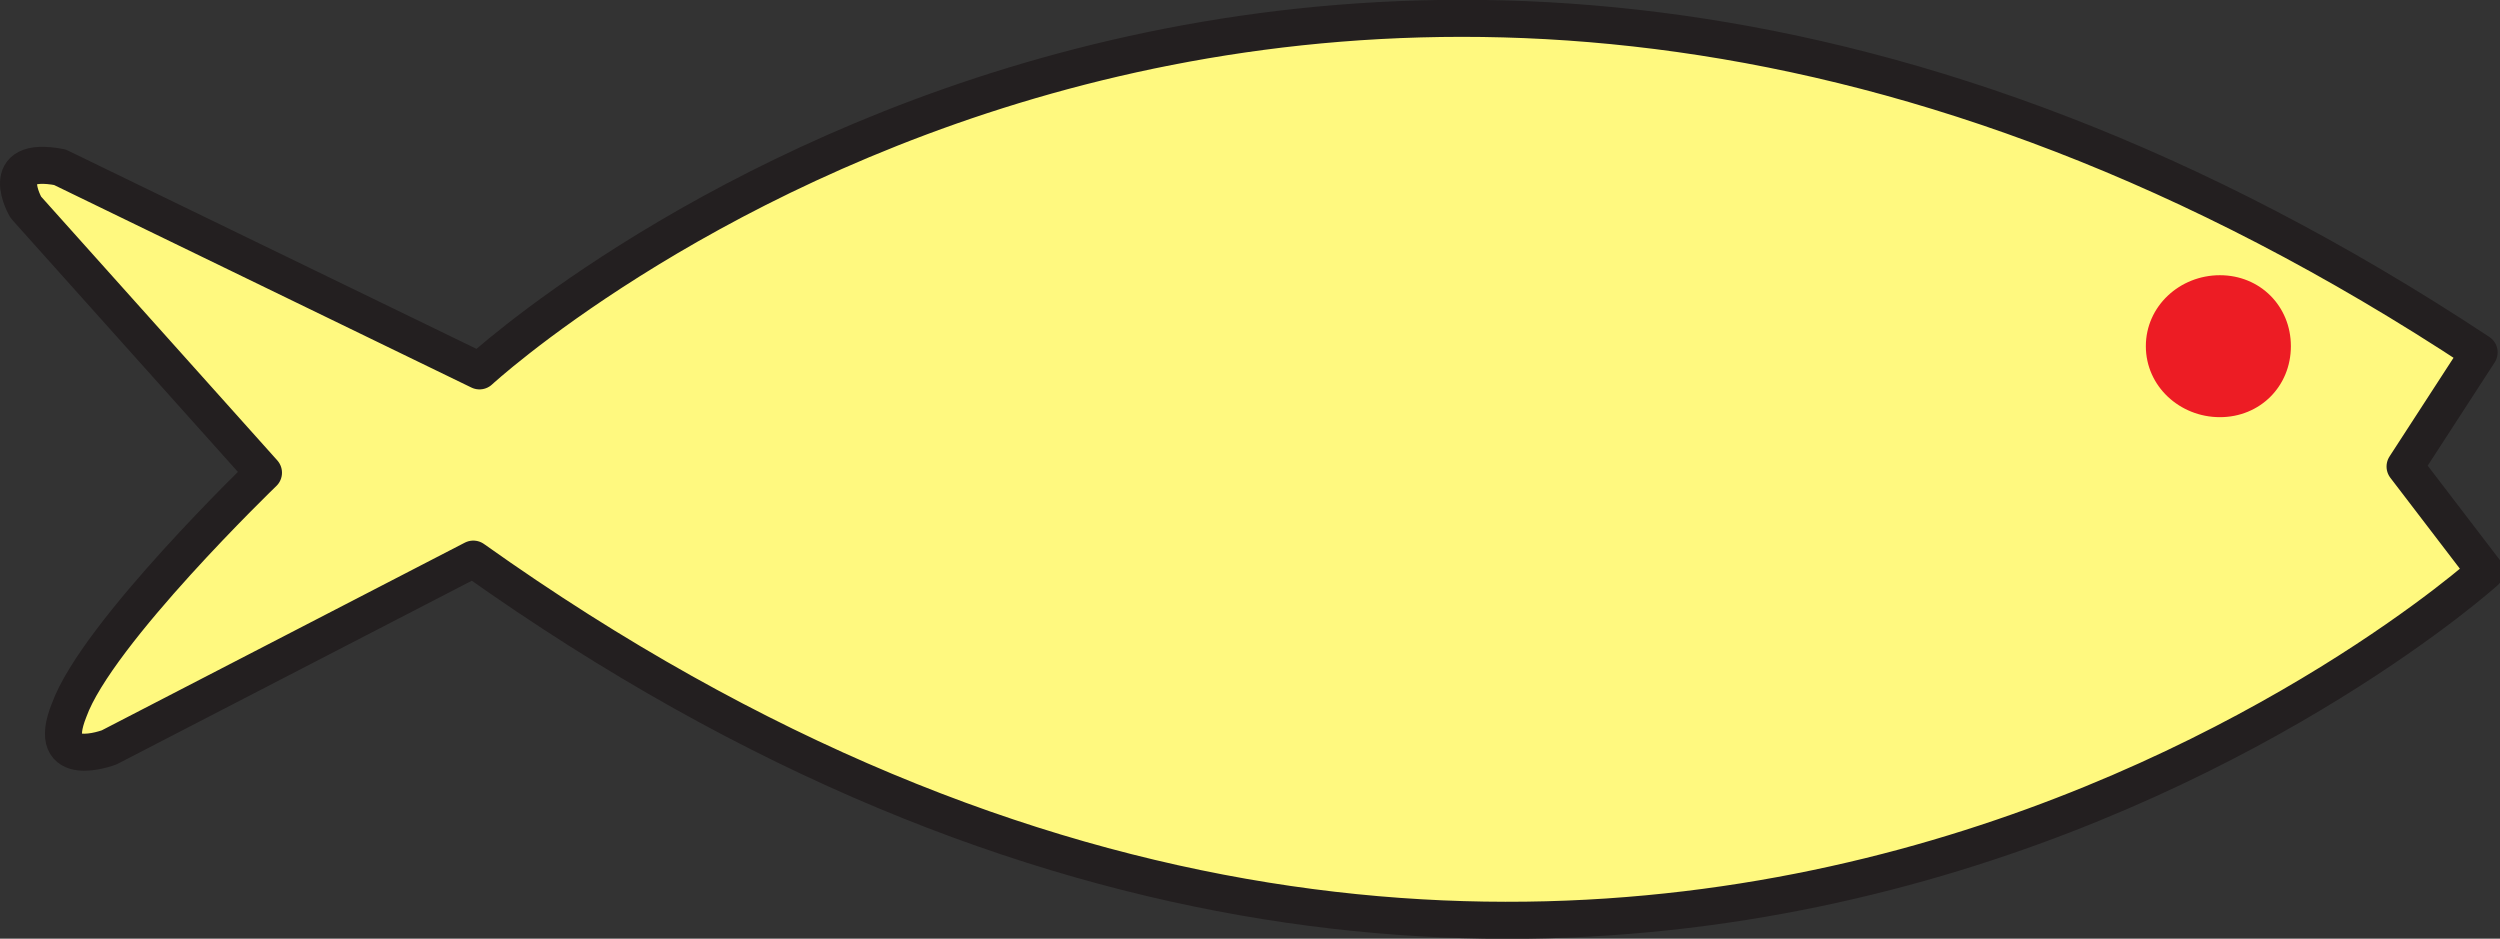
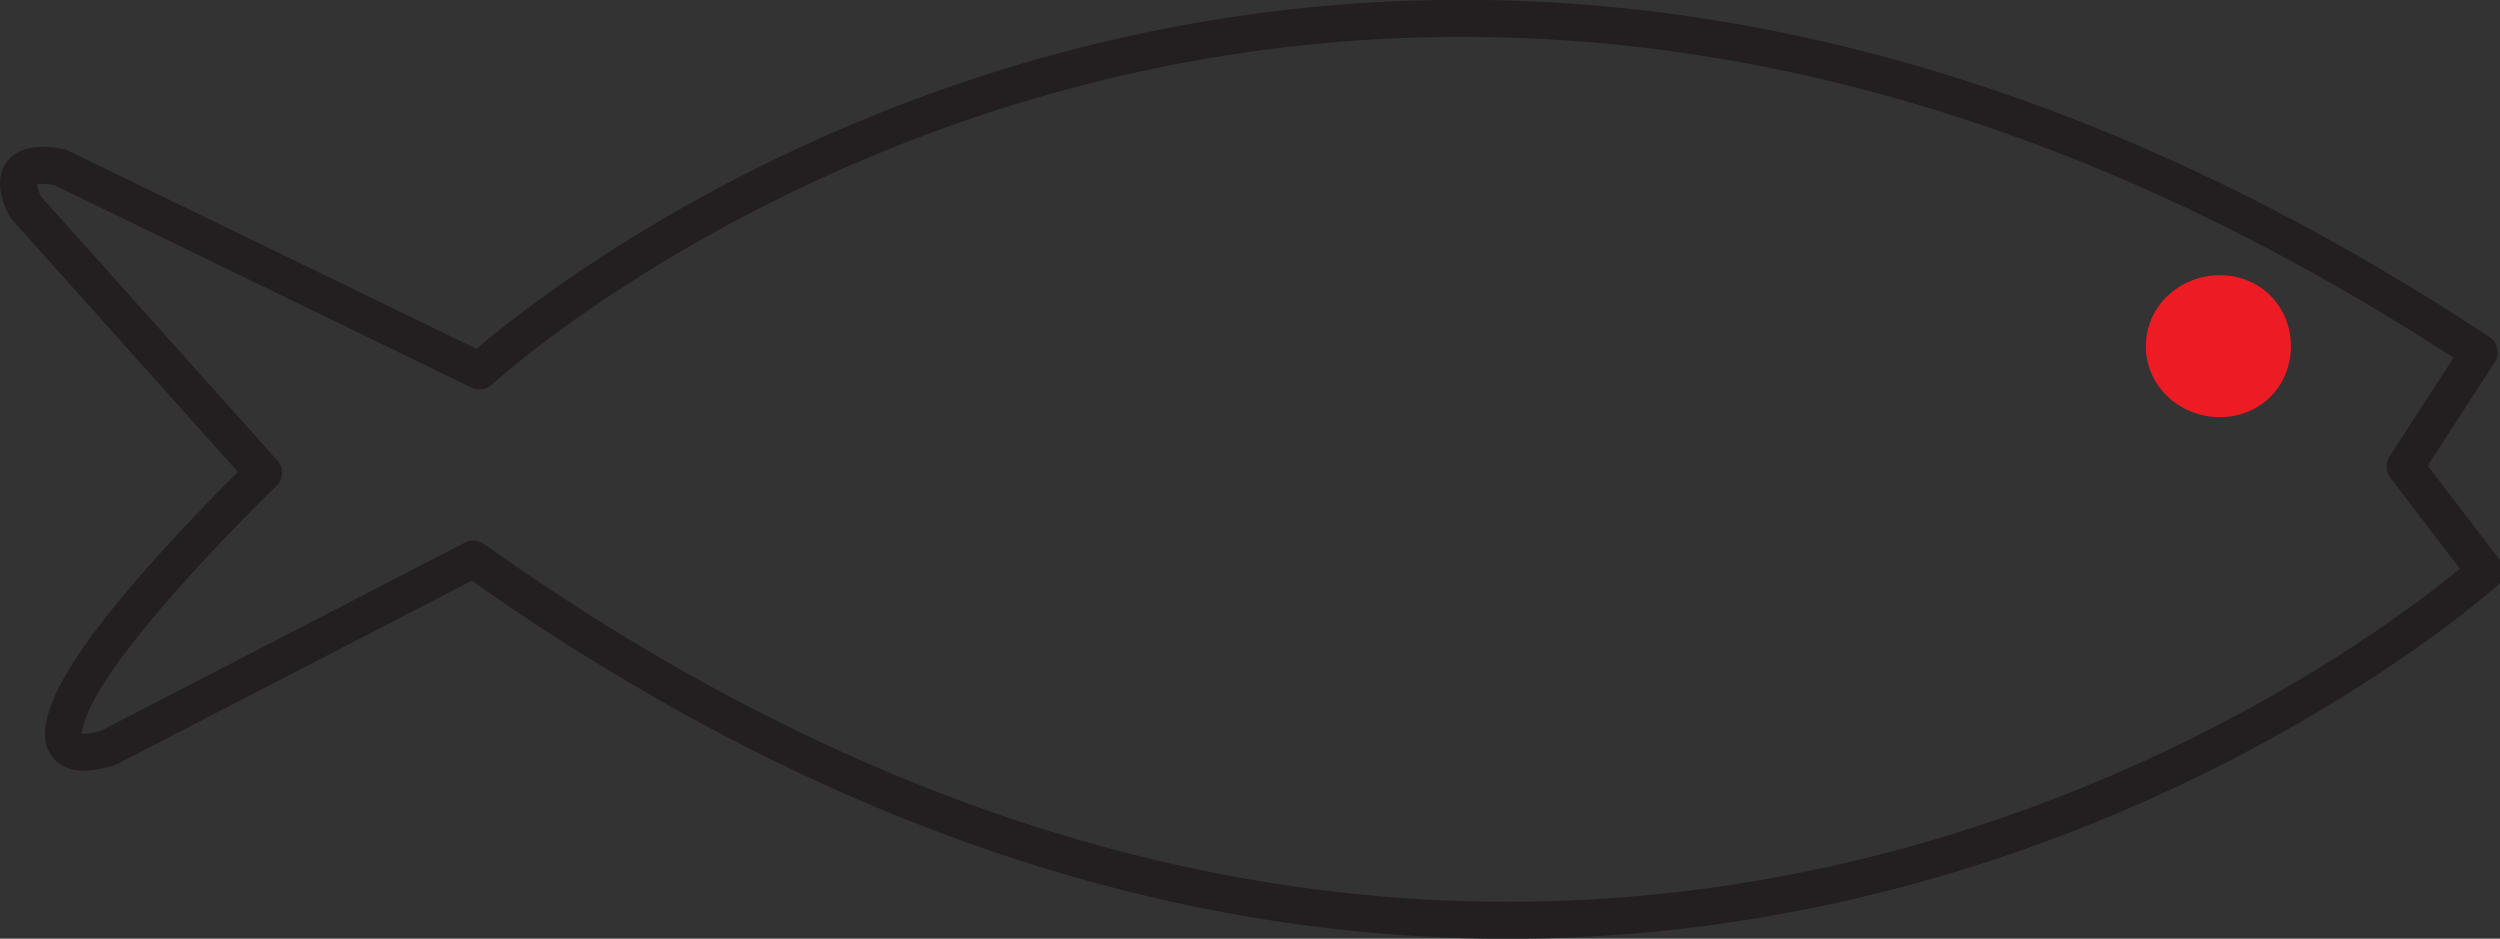
<svg xmlns="http://www.w3.org/2000/svg" width="607.611" height="228.13">
  <rect width="100%" height="100%" fill="#333333" stroke="none" />
-   <path fill="#fff97f" fill-rule="evenodd" d="m14.536 40.64 102 49.5s205.5-189.75 486-4.5l-18 27.75 19.5 25.5s-213.75 192.75-489-3l-88.5 45.75s-15.75 6-9.75-9c6.75-18.75 47.25-57.75 47.25-57.75l-57.75-64.5s-7.5-12.75 8.25-9.75" />
  <path fill="none" stroke="#231f20" stroke-linecap="round" stroke-linejoin="round" stroke-miterlimit="10" stroke-width="9" d="m14.536 40.64 102 49.5s205.5-189.75 486-4.5l-18 27.75 19.5 25.5s-213.75 192.75-489-3l-88.5 45.75s-15.75 6-9.75-9c6.75-18.75 47.25-57.75 47.25-57.75l-57.75-64.5s-7.5-12.75 8.25-9.75zm0 0" />
  <path fill="#ed1c24" fill-rule="evenodd" d="M539.536 101.39c9.75 0 17.25-7.5 17.25-17.25s-7.5-17.25-17.25-17.25-18 7.5-18 17.25 8.25 17.25 18 17.25" />
</svg>